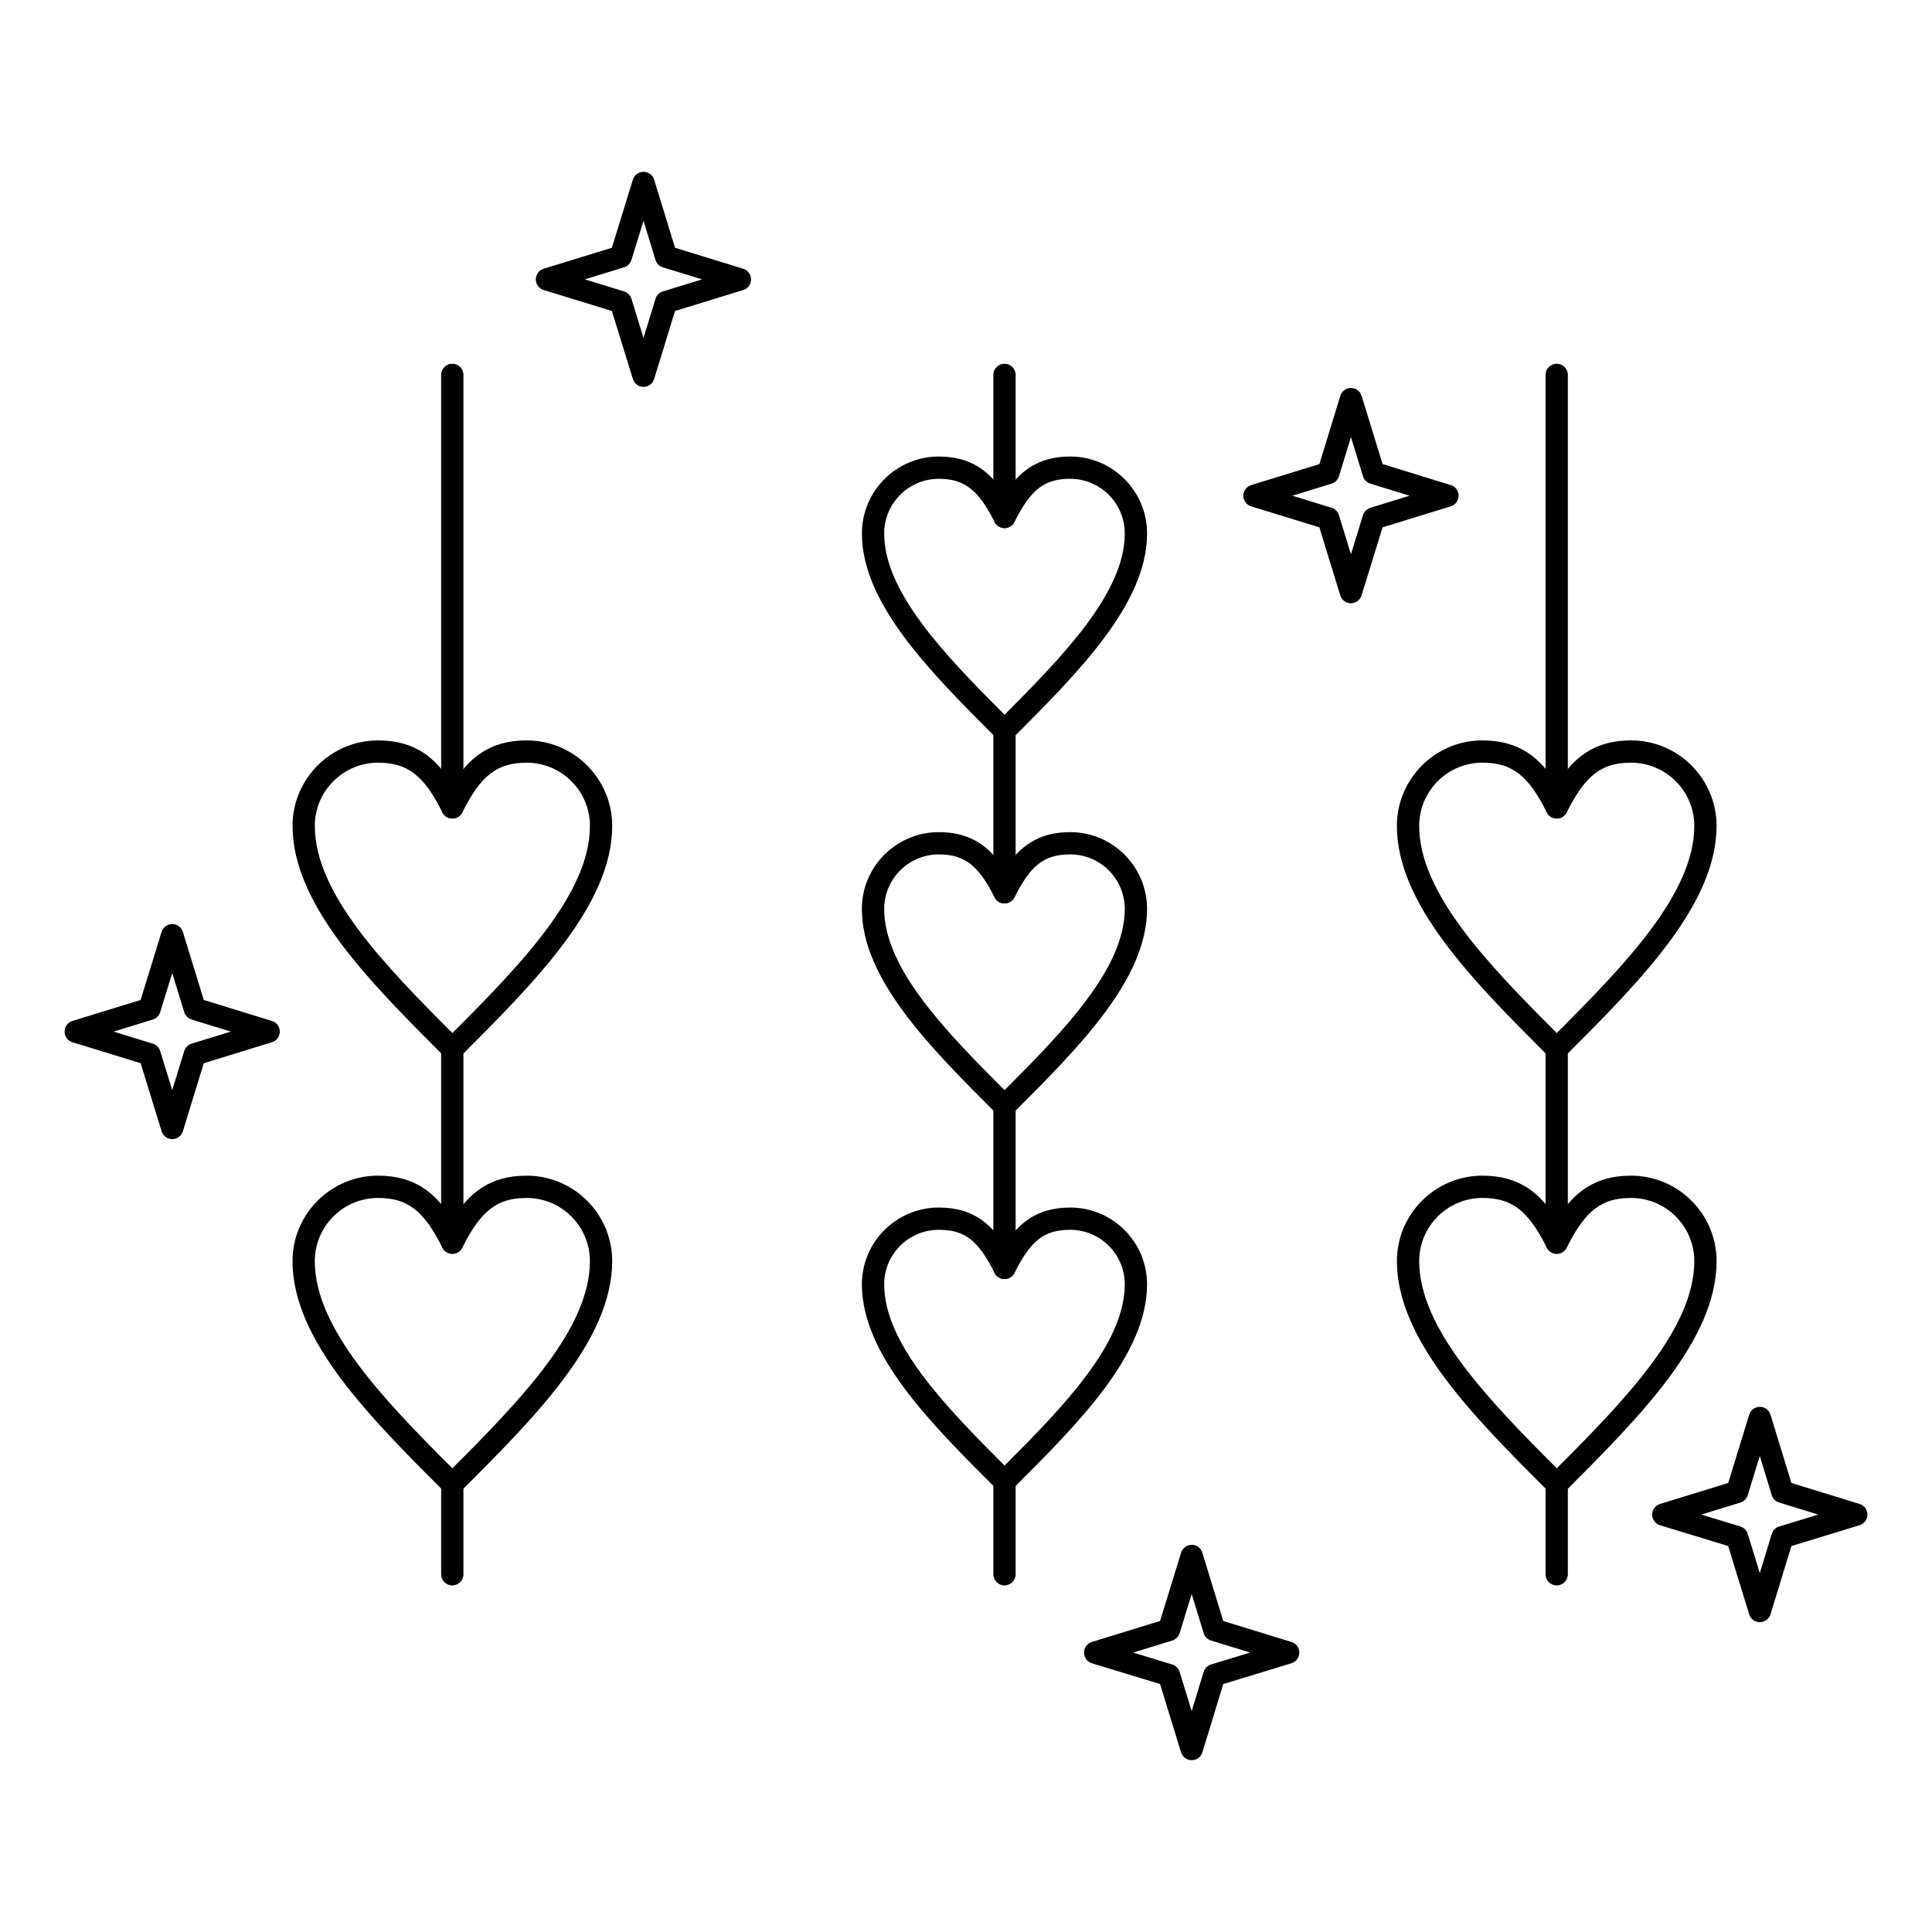
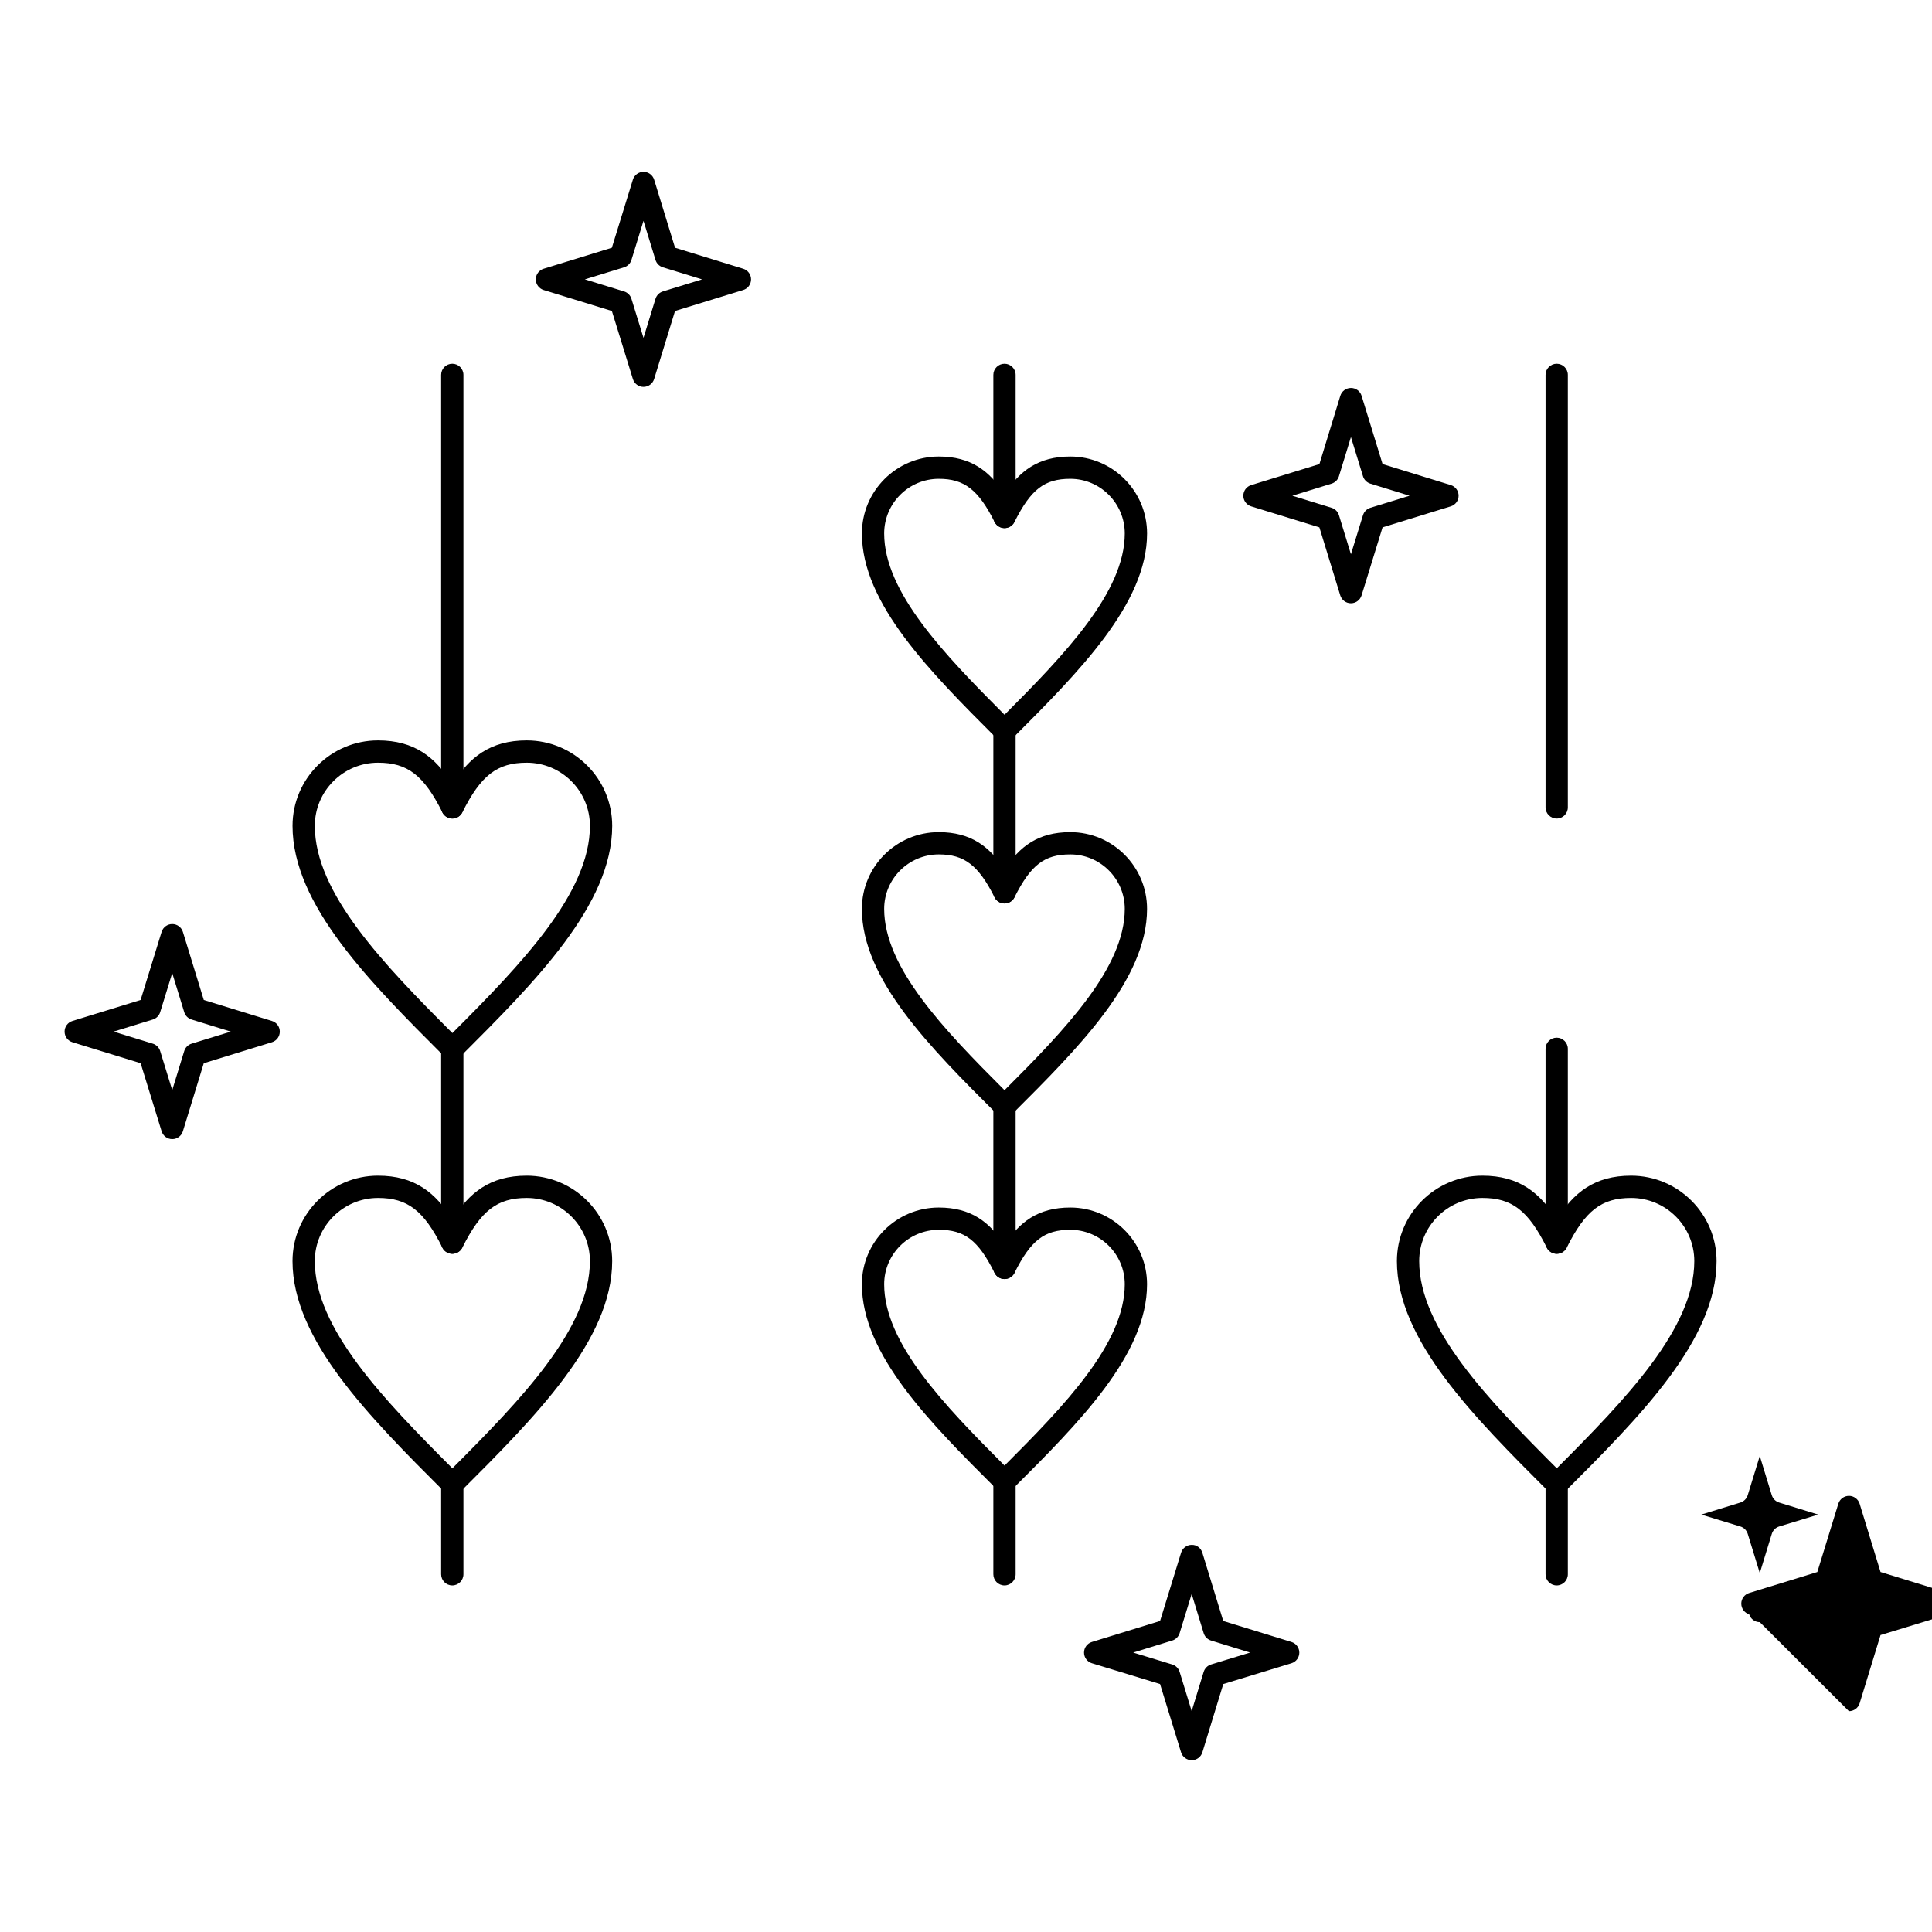
<svg xmlns="http://www.w3.org/2000/svg" fill="#000000" width="800px" height="800px" version="1.1" viewBox="144 144 512 512">
  <g>
    <path d="m263.86 564.15c-1.629 0-2.953-1.32-2.953-2.953v-23.914c0-1.629 1.32-2.953 2.953-2.953 1.629 0 2.953 1.32 2.953 2.953v23.914c-0.004 1.633-1.324 2.953-2.953 2.953z" />
    <path d="m263.86 476.27c-1.629 0-2.953-1.32-2.953-2.953v-51.371c0-1.629 1.32-2.953 2.953-2.953 1.629 0 2.953 1.32 2.953 2.953v51.371c-0.004 1.629-1.324 2.953-2.953 2.953z" />
    <path d="m263.86 360.92c-1.629 0-2.953-1.32-2.953-2.953v-114.62c0-1.633 1.32-2.953 2.953-2.953 1.629 0 2.953 1.32 2.953 2.953v114.62c-0.004 1.633-1.324 2.953-2.953 2.953z" />
    <path d="m410.2 564.15c-1.629 0-2.953-1.32-2.953-2.953v-24.641c0-1.633 1.32-2.953 2.953-2.953 1.629 0 2.953 1.32 2.953 2.953v24.641c-0.004 1.633-1.324 2.953-2.953 2.953z" />
    <path d="m410.2 482.96c-1.629 0-2.953-1.32-2.953-2.953v-42.93c0-1.629 1.32-2.953 2.953-2.953 1.629 0 2.953 1.32 2.953 2.953v42.93c-0.004 1.629-1.324 2.953-2.953 2.953z" />
    <path d="m410.2 383.43c-1.629 0-2.953-1.32-2.953-2.953v-42.875c0-1.629 1.32-2.953 2.953-2.953 1.629 0 2.953 1.324 2.953 2.953v42.875c-0.004 1.629-1.324 2.953-2.953 2.953z" />
    <path d="m410.2 283.95c-1.629 0-2.953-1.32-2.953-2.953v-37.648c0-1.633 1.32-2.953 2.953-2.953 1.629 0 2.953 1.32 2.953 2.953v37.645c-0.004 1.633-1.324 2.957-2.953 2.957z" />
    <path d="m556.54 564.15c-1.629 0-2.953-1.32-2.953-2.953v-23.914c0-1.629 1.32-2.953 2.953-2.953 1.629 0 2.953 1.32 2.953 2.953v23.914c0 1.633-1.32 2.953-2.953 2.953z" />
    <path d="m556.54 476.27c-1.629 0-2.953-1.32-2.953-2.953v-51.371c0-1.629 1.32-2.953 2.953-2.953 1.629 0 2.953 1.32 2.953 2.953v51.371c0 1.629-1.32 2.953-2.953 2.953z" />
    <path d="m556.54 360.92c-1.629 0-2.953-1.32-2.953-2.953v-114.62c0-1.633 1.32-2.953 2.953-2.953 1.629 0 2.953 1.32 2.953 2.953v114.62c0 1.633-1.32 2.953-2.953 2.953z" />
    <path d="m263.88 424.89c-0.754 0-1.508-0.285-2.082-0.859l2.086-2.09-2.113 2.062c-19.789-19.777-40.246-40.23-40.246-61.141 0-12.488 10.164-22.648 22.656-22.648 9.707 0 15.277 4.504 19.703 11.652 4.43-7.148 10-11.652 19.703-11.652 12.488 0 22.652 10.16 22.652 22.648 0 20.91-20.465 41.371-40.254 61.152-0.582 0.586-1.344 0.875-2.106 0.875zm-19.699-78.766c-9.238 0-16.75 7.512-16.75 16.746 0 17.793 18.188 36.617 36.457 54.902 18.27-18.285 36.449-37.109 36.449-54.902 0-9.234-7.512-16.746-16.746-16.746-7.832 0-12.137 3.324-17.066 13.168-0.5 1-1.523 1.629-2.641 1.629-1.117 0-2.141-0.633-2.641-1.629-4.926-9.844-9.23-13.168-17.062-13.168z" />
    <path d="m263.88 540.24c-0.754 0-1.512-0.289-2.086-0.863l2.086-2.09-2.098 2.074c-19.793-19.781-40.262-40.238-40.262-61.152 0-12.488 10.164-22.645 22.656-22.645 9.707 0 15.277 4.504 19.703 11.648 4.43-7.148 10-11.648 19.703-11.648 12.488 0 22.652 10.156 22.652 22.645 0 20.922-20.473 41.379-40.27 61.164-0.574 0.582-1.332 0.867-2.086 0.867zm-19.703-78.77c-9.238 0-16.75 7.512-16.75 16.742 0 17.797 18.184 36.621 36.457 54.902 18.27-18.285 36.449-37.105 36.449-54.902 0-9.23-7.512-16.742-16.746-16.742-7.832 0-12.137 3.324-17.066 13.168-0.5 1-1.523 1.629-2.641 1.629-1.117 0-2.141-0.633-2.641-1.633-4.926-9.844-9.23-13.164-17.062-13.164z" />
    <path d="m410.23 340.53c-0.785 0-1.555-0.293-2.106-0.848l-0.16-0.16c-17.477-17.496-35.551-35.586-35.551-54.145 0-11.242 9.141-20.391 20.379-20.391 8.516 0 13.484 3.848 17.422 9.992 3.938-6.141 8.91-9.992 17.426-9.992 11.219 0 20.344 9.148 20.344 20.391 0 18.602-18.121 36.734-35.645 54.27-0.559 0.555-1.328 0.883-2.109 0.883zm-17.438-69.641c-7.981 0-14.477 6.5-14.477 14.488 0 15.492 15.891 32 31.895 48.039 16.008-16.043 31.863-32.551 31.863-48.039 0-7.988-6.477-14.488-14.438-14.488-6.84 0-10.434 2.777-14.789 11.43-0.5 0.996-1.52 1.625-2.637 1.625-1.117 0-2.137-0.629-2.637-1.625-4.297-8.543-8.027-11.43-14.781-11.43z" />
    <path d="m410.21 440.03c-0.754 0-1.508-0.289-2.086-0.863-17.559-17.52-35.715-35.637-35.715-54.301 0-11.215 9.141-20.34 20.379-20.34 8.527 0 13.496 3.828 17.422 9.938 3.93-6.113 8.898-9.938 17.426-9.938 11.219 0 20.344 9.125 20.344 20.34 0 18.707-18.141 36.801-35.684 54.305-0.578 0.574-1.332 0.859-2.086 0.859zm-17.418-69.602c-7.981 0-14.477 6.477-14.477 14.438 0 15.543 15.867 32.02 31.895 48.043 16.012-16 31.863-32.461 31.863-48.043 0-7.961-6.477-14.438-14.438-14.438-6.859 0-10.453 2.762-14.789 11.375-0.5 0.996-1.52 1.625-2.637 1.625-1.113 0-2.137-0.629-2.637-1.625-4.277-8.504-8.008-11.375-14.781-11.375z" />
    <path d="m410.21 539.51c-0.754 0-1.508-0.289-2.086-0.863-17.559-17.523-35.715-35.645-35.715-54.305 0-11.211 9.141-20.332 20.379-20.332 8.539 0 13.504 3.836 17.422 9.961 3.922-6.125 8.887-9.961 17.426-9.961 11.219 0 20.344 9.121 20.344 20.332 0 18.703-18.141 36.805-35.684 54.305-0.578 0.574-1.332 0.863-2.086 0.863zm-17.418-69.598c-7.981 0-14.477 6.473-14.477 14.43 0 15.539 15.867 32.023 31.895 48.047 16.012-16 31.863-32.469 31.863-48.047 0-7.957-6.477-14.43-14.438-14.43-6.867 0-10.461 2.773-14.785 11.418-0.5 1-1.523 1.629-2.641 1.629-1.117 0-2.141-0.633-2.641-1.633-4.32-8.641-7.91-11.414-14.777-11.414z" />
-     <path d="m556.53 424.87c-0.75 0-1.496-0.277-2.062-0.84l2.086-2.09-2.113 2.062c-19.789-19.781-40.25-40.23-40.25-61.141 0-12.488 10.164-22.648 22.656-22.648 9.707 0 15.273 4.504 19.703 11.652 4.43-7.148 9.996-11.652 19.699-11.652 12.492 0 22.656 10.16 22.656 22.648 0 20.898-20.445 41.344-40.215 61.113-0.586 0.594-1.375 0.895-2.16 0.895zm-19.68-78.75c-9.238 0-16.75 7.512-16.75 16.746 0 17.793 18.188 36.617 36.457 54.902 18.262-18.285 36.449-37.109 36.449-54.902 0-9.234-7.516-16.746-16.75-16.746-7.828 0-12.133 3.324-17.059 13.168-0.5 1-1.523 1.629-2.641 1.629-1.117 0-2.141-0.633-2.641-1.629-4.926-9.844-9.234-13.168-17.066-13.168z" />
    <path d="m556.54 540.22c-0.75 0-1.5-0.277-2.07-0.844l2.086-2.09-2.098 2.078c-19.793-19.781-40.262-40.238-40.262-61.156 0-12.488 10.164-22.645 22.656-22.645 9.707 0 15.273 4.504 19.703 11.652 4.43-7.148 9.996-11.652 19.699-11.652 12.492 0 22.656 10.156 22.656 22.645 0 20.906-20.453 41.355-40.23 61.129-0.582 0.586-1.363 0.883-2.141 0.883zm-19.688-78.75c-9.238 0-16.75 7.512-16.75 16.742 0 17.797 18.184 36.617 36.457 54.902 18.266-18.281 36.449-37.105 36.449-54.902 0-9.23-7.516-16.742-16.75-16.742-7.828 0-12.133 3.324-17.059 13.168-0.5 1-1.523 1.629-2.641 1.629-1.117 0-2.141-0.633-2.641-1.629-4.926-9.848-9.234-13.168-17.066-13.168z" />
    <path d="m314.54 246.53c-1.297 0-2.438-0.844-2.82-2.082l-5.566-18.031-18.074-5.559c-1.238-0.379-2.086-1.527-2.086-2.82 0-1.297 0.844-2.441 2.082-2.82l18.074-5.562 5.566-18.035c0.383-1.238 1.527-2.082 2.82-2.082h0.004c1.297 0 2.438 0.848 2.82 2.086l5.535 18.031 18.062 5.562c1.238 0.379 2.082 1.523 2.082 2.82s-0.844 2.441-2.086 2.82l-18.062 5.555-5.535 18.027c-0.379 1.238-1.523 2.086-2.82 2.086 0.008 0.004 0.008 0.004 0.004 0.004zm-15.551-28.496 10.395 3.195c0.934 0.289 1.664 1.016 1.953 1.953l3.195 10.359 3.18-10.355c0.289-0.934 1.02-1.668 1.953-1.953l10.391-3.195-10.391-3.199c-0.934-0.289-1.664-1.02-1.953-1.953l-3.18-10.359-3.195 10.363c-0.289 0.934-1.02 1.664-1.953 1.949z" />
    <path d="m502.01 303.87h-0.004c-1.297 0-2.438-0.848-2.82-2.086l-5.535-18.031-18.07-5.562c-1.238-0.379-2.082-1.523-2.082-2.82 0-1.297 0.844-2.441 2.086-2.82l18.07-5.562 5.539-18.082c0.379-1.242 1.523-2.086 2.82-2.09h0.004c1.297 0 2.441 0.844 2.82 2.082l5.562 18.086 18.066 5.562c1.238 0.379 2.082 1.527 2.082 2.82 0 1.297-0.844 2.438-2.082 2.82l-18.07 5.562-5.562 18.031c-0.387 1.242-1.531 2.09-2.824 2.09zm-15.527-28.5 10.398 3.199c0.934 0.289 1.664 1.02 1.953 1.953l3.18 10.359 3.195-10.359c0.289-0.934 1.02-1.664 1.953-1.953l10.395-3.199-10.395-3.199c-0.934-0.289-1.664-1.02-1.953-1.953l-3.195-10.387-3.18 10.383c-0.285 0.938-1.02 1.668-1.953 1.957z" />
-     <path d="m610.37 573.89c-1.297 0-2.441-0.844-2.82-2.086l-5.562-18.086-18.059-5.508c-1.242-0.379-2.09-1.523-2.09-2.82-0.004-1.297 0.844-2.441 2.086-2.824l18.066-5.559 5.566-18.094c0.379-1.238 1.527-2.086 2.82-2.086 1.273-0.008 2.441 0.848 2.824 2.09l5.539 18.09 18.062 5.555c1.238 0.379 2.086 1.527 2.086 2.824s-0.852 2.441-2.09 2.82l-18.059 5.508-5.535 18.082c-0.379 1.238-1.523 2.086-2.82 2.09-0.012 0.004-0.012 0.004-0.016 0.004zm-15.5-28.512 10.34 3.152c0.938 0.285 1.672 1.02 1.961 1.957l3.195 10.391 3.18-10.387c0.289-0.941 1.023-1.672 1.961-1.961l10.34-3.152-10.348-3.184c-0.938-0.289-1.668-1.02-1.957-1.957l-3.18-10.387-3.195 10.391c-0.289 0.934-1.02 1.664-1.953 1.953z" />
+     <path d="m610.37 573.89c-1.297 0-2.441-0.844-2.82-2.086c-1.242-0.379-2.09-1.523-2.09-2.82-0.004-1.297 0.844-2.441 2.086-2.824l18.066-5.559 5.566-18.094c0.379-1.238 1.527-2.086 2.82-2.086 1.273-0.008 2.441 0.848 2.824 2.09l5.539 18.09 18.062 5.555c1.238 0.379 2.086 1.527 2.086 2.824s-0.852 2.441-2.09 2.82l-18.059 5.508-5.535 18.082c-0.379 1.238-1.523 2.086-2.82 2.09-0.012 0.004-0.012 0.004-0.016 0.004zm-15.5-28.512 10.34 3.152c0.938 0.285 1.672 1.02 1.961 1.957l3.195 10.391 3.18-10.387c0.289-0.941 1.023-1.672 1.961-1.961l10.34-3.152-10.348-3.184c-0.938-0.289-1.668-1.02-1.957-1.957l-3.18-10.387-3.195 10.391c-0.289 0.934-1.02 1.664-1.953 1.953z" />
    <path d="m459.81 610.46c-1.297 0-2.441-0.844-2.82-2.086l-5.562-18.086-18.059-5.508c-1.242-0.379-2.09-1.523-2.09-2.82-0.004-1.297 0.844-2.441 2.086-2.824l18.066-5.559 5.566-18.086c0.383-1.238 1.527-2.086 2.82-2.086 1.328-0.035 2.441 0.848 2.82 2.09l5.539 18.086 18.07 5.559c1.238 0.383 2.086 1.527 2.086 2.824-0.004 1.297-0.852 2.441-2.09 2.82l-18.062 5.508-5.535 18.082c-0.379 1.238-1.523 2.086-2.82 2.09-0.012-0.004-0.012-0.004-0.016-0.004zm-15.504-28.512 10.344 3.156c0.938 0.285 1.672 1.02 1.961 1.957l3.195 10.391 3.18-10.387c0.289-0.938 1.023-1.672 1.961-1.961l10.348-3.156-10.355-3.188c-0.938-0.289-1.668-1.02-1.953-1.957l-3.18-10.383-3.195 10.387c-0.289 0.934-1.02 1.664-1.953 1.953z" />
    <path d="m189.65 445.88c-1.297 0-2.438-0.844-2.82-2.082l-5.562-18.035-18.066-5.559c-1.238-0.379-2.086-1.523-2.086-2.82s0.844-2.441 2.082-2.82l18.066-5.562 5.562-18.035c0.383-1.238 1.527-2.082 2.82-2.082h0.004c1.297 0 2.438 0.848 2.82 2.086l5.535 18.031 18.062 5.562c1.238 0.379 2.082 1.523 2.082 2.82s-0.844 2.441-2.086 2.82l-18.062 5.559-5.535 18.031c-0.379 1.238-1.523 2.086-2.82 2.086h0.004zm-15.547-28.496 10.391 3.195c0.934 0.289 1.664 1.02 1.953 1.953l3.195 10.359 3.18-10.355c0.289-0.938 1.02-1.668 1.953-1.957l10.391-3.195-10.391-3.199c-0.934-0.289-1.664-1.02-1.953-1.957l-3.18-10.355-3.195 10.359c-0.289 0.934-1.02 1.664-1.953 1.953z" />
  </g>
</svg>